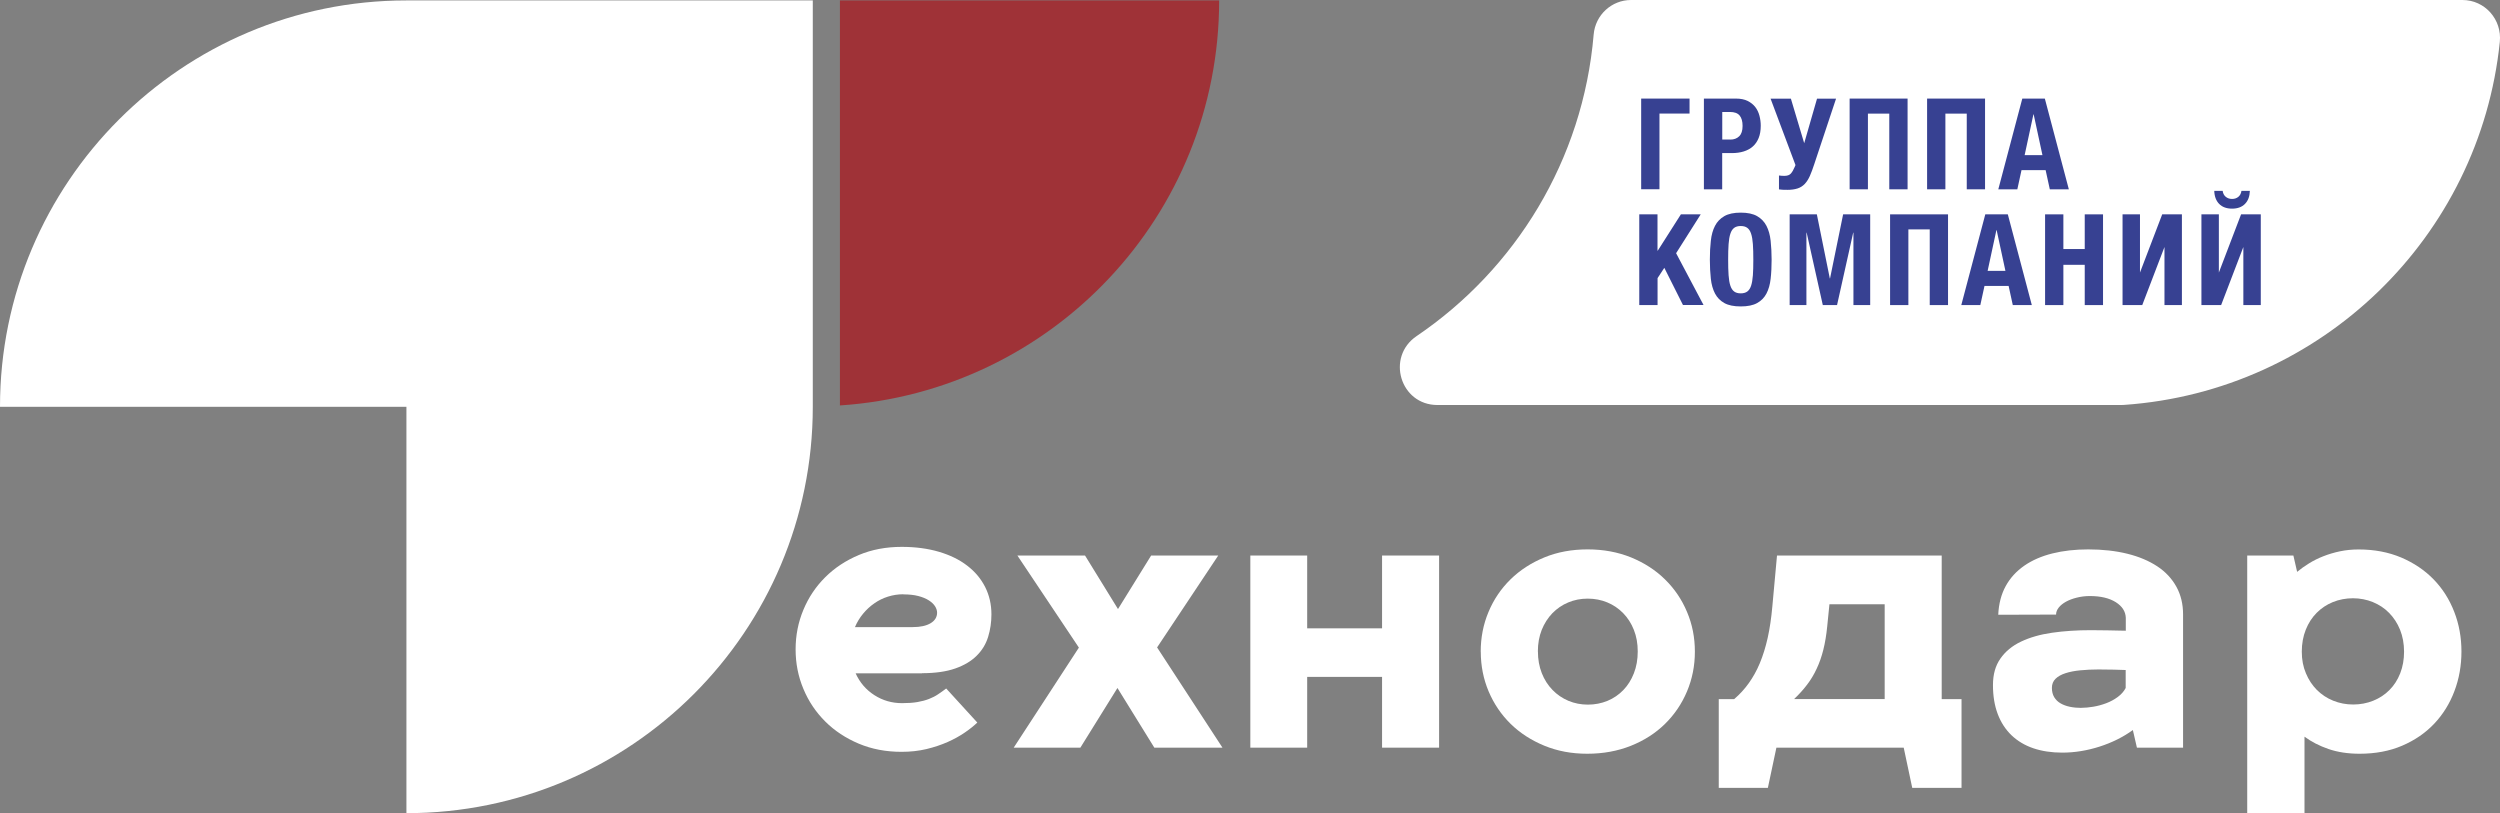
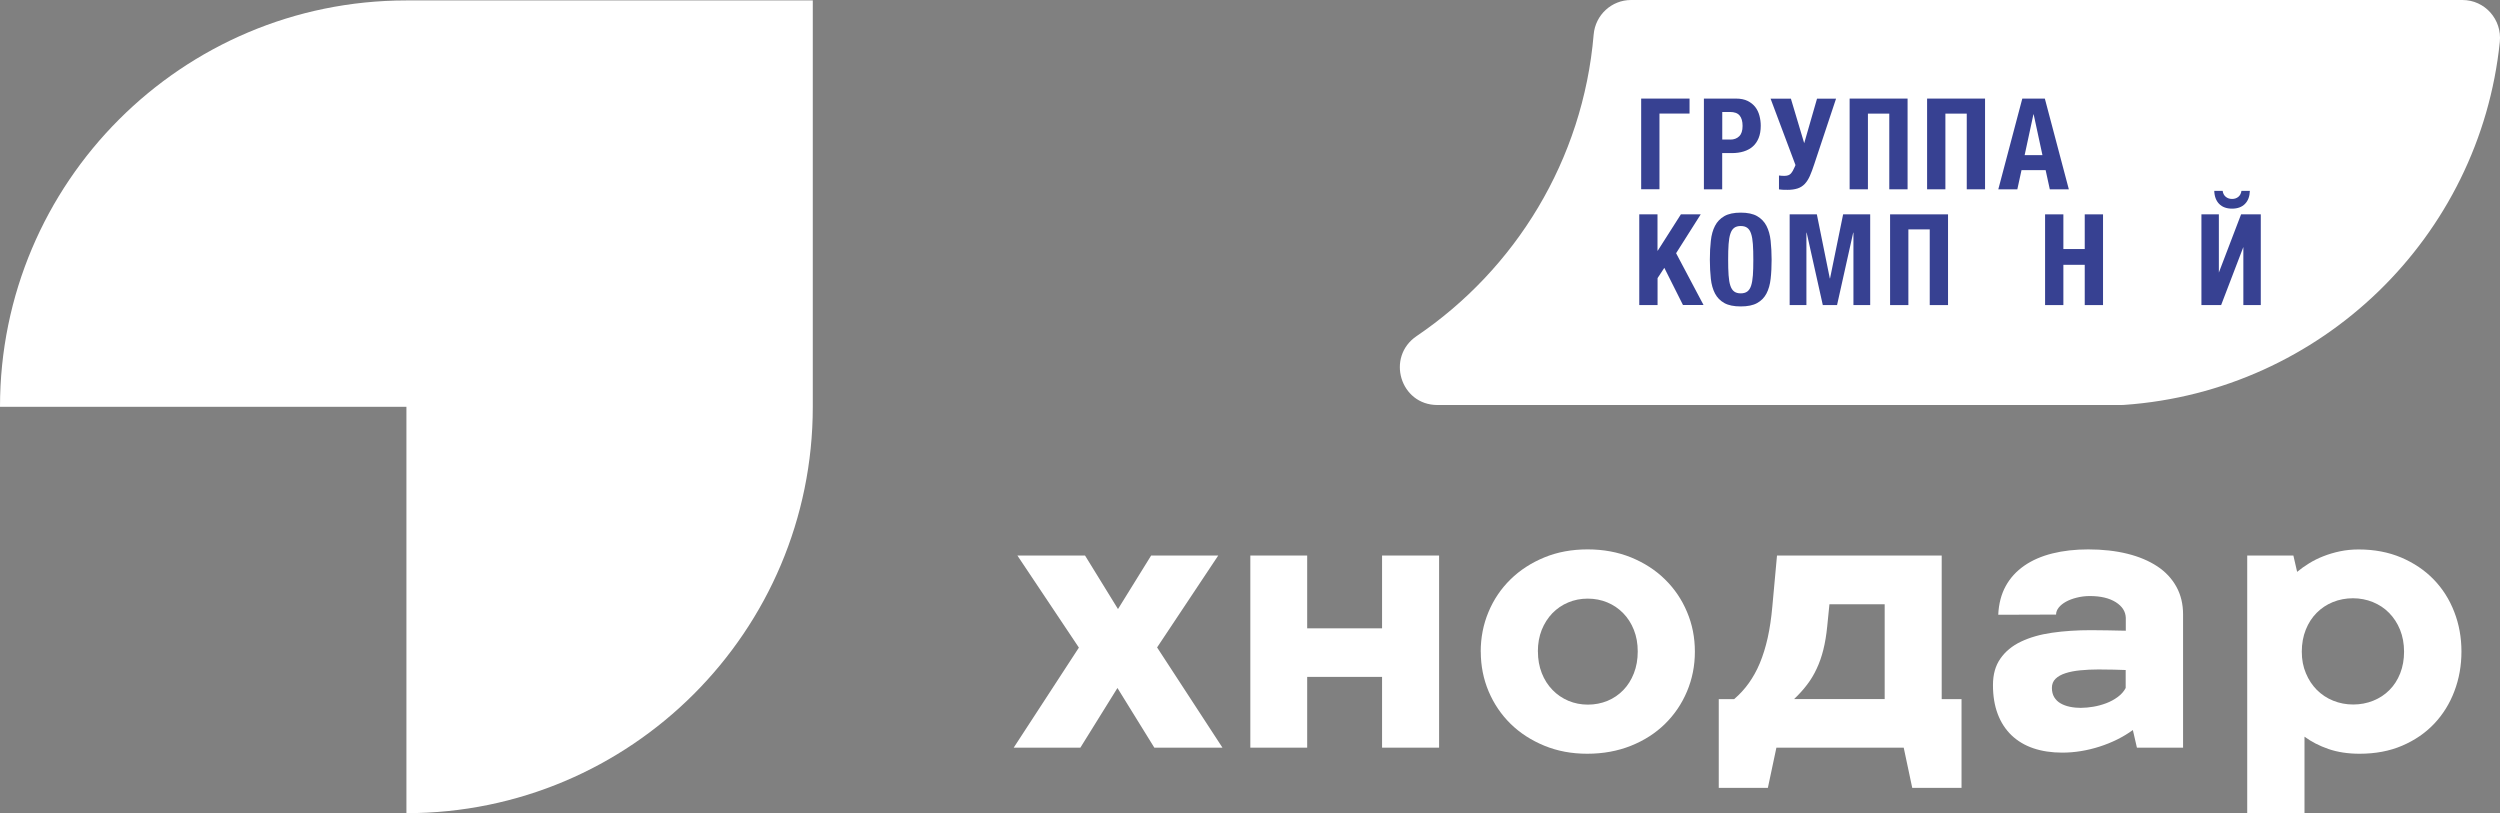
<svg xmlns="http://www.w3.org/2000/svg" id="_Слой_2" data-name="Слой 2" viewBox="0 0 407.27 132.48">
  <rect x="0" y="0" width="407.27" height="132.48" fill="#808080" stroke="none" />
  <defs>
    <style>      .cls-1 {        fill: #fff;      }      .cls-2 {        fill: #9f3237;      }      .cls-3 {        fill: #374192;      }    </style>
  </defs>
  <g id="_Слой_2-2" data-name=" Слой 2">
    <g id="_Слой_1-2" data-name=" Слой 1-2">
      <path class="cls-1" d="M345.82,0h-80.1C262.53,0,259.89,2.45,259.62,5.63c-1.73,20.45-12.75,38.22-28.84,49.12-5.02,3.4-2.68,11.23,3.39,11.23h111.39c.17,0,.34,0,.5-.02,32.11-2.25,57.92-27.33,61.18-59.14.37-3.64-2.43-6.82-6.09-6.82h-55.34.01Z" />
      <g>
        <path class="cls-1" d="M132.41.07v66.2c0,36.56-29.64,66.2-66.2,66.2v-66.2H0C0,29.72,29.64.07,66.2.07h66.21Z" />
-         <path class="cls-1" d="M150.2,109.69h-10.81c.68,1.51,1.71,2.7,3.06,3.56,1.36.87,2.86,1.3,4.51,1.3.97,0,1.8-.06,2.5-.18s1.33-.29,1.87-.5,1.04-.46,1.48-.76c.44-.29.89-.61,1.33-.95l5.07,5.55c-.54.52-1.22,1.07-2.04,1.63-.82.56-1.75,1.08-2.79,1.54s-2.2.85-3.45,1.15c-1.26.3-2.61.45-4.06.45-2.53,0-4.86-.44-6.97-1.33s-3.94-2.09-5.46-3.61c-1.53-1.52-2.72-3.29-3.56-5.31-.85-2.02-1.27-4.17-1.27-6.44s.42-4.42,1.27-6.45c.84-2.02,2.03-3.79,3.56-5.31s3.35-2.72,5.46-3.61,4.45-1.33,7-1.33c2.23,0,4.25.27,6.05.8,1.8.53,3.34,1.28,4.6,2.25,1.27.97,2.24,2.12,2.93,3.47.68,1.35,1.03,2.84,1.03,4.47,0,1.29-.18,2.51-.54,3.68s-.98,2.19-1.86,3.06c-.88.88-2.04,1.57-3.49,2.08-1.45.51-3.26.77-5.43.77M147.16,96.81c-.86,0-1.69.13-2.49.38s-1.54.61-2.22,1.09c-.69.47-1.3,1.04-1.84,1.69s-.99,1.38-1.33,2.19h9.42c1.23,0,2.19-.21,2.9-.63.7-.42,1.06-1,1.06-1.72,0-.34-.11-.69-.33-1.04s-.56-.67-1.01-.96-1.02-.53-1.71-.71c-.68-.18-1.5-.27-2.44-.27" />
        <polygon class="cls-1" points="165.74 90.5 176.76 90.5 182.13 99.22 187.53 90.5 198.46 90.5 188.5 105.47 199.15 121.8 188.05 121.8 182.04 112.08 176 121.8 165.14 121.8 175.76 105.5 165.74 90.5" />
        <polygon class="cls-1" points="203.69 121.8 203.69 90.5 212.95 90.5 212.95 102.36 225.15 102.36 225.15 90.5 234.44 90.5 234.44 121.8 225.15 121.8 225.15 110.27 212.95 110.27 212.95 121.8 203.69 121.8" />
        <path class="cls-1" d="M241.22,106.16c0-2.29.42-4.45,1.27-6.47.84-2.02,2.04-3.79,3.58-5.3,1.54-1.51,3.38-2.7,5.51-3.58,2.13-.88,4.49-1.31,7.06-1.31s4.93.44,7.08,1.31c2.14.88,3.99,2.07,5.52,3.58,1.54,1.51,2.74,3.27,3.59,5.3.86,2.02,1.28,4.18,1.28,6.47s-.43,4.45-1.28,6.47c-.85,2.02-2.05,3.79-3.59,5.3s-3.39,2.7-5.54,3.56-4.53,1.3-7.12,1.3-4.87-.44-7-1.31c-2.13-.88-3.96-2.06-5.49-3.56s-2.72-3.26-3.58-5.28c-.85-2.02-1.28-4.18-1.28-6.47M250.54,106.13c0,1.29.21,2.46.63,3.53s1.01,1.98,1.75,2.74c.74.77,1.61,1.35,2.59,1.77.99.41,2.04.62,3.17.62s2.21-.21,3.2-.62c.99-.41,1.84-1,2.57-1.75s1.3-1.66,1.72-2.73.63-2.25.63-3.56-.21-2.46-.63-3.52-1-1.96-1.74-2.72c-.73-.75-1.6-1.34-2.58-1.75-.99-.41-2.05-.62-3.2-.62s-2.19.21-3.17.62c-.99.41-1.84,1-2.58,1.75-.73.76-1.31,1.66-1.74,2.72-.42,1.06-.63,2.23-.63,3.52" />
        <path class="cls-1" d="M319.55,128.35h-8.03l-1.39-6.55h-20.74l-1.39,6.55h-8v-14.46h2.51c.89-.76,1.68-1.62,2.37-2.58s1.3-2.05,1.81-3.27c.51-1.23.94-2.6,1.28-4.12.34-1.52.59-3.23.76-5.12l.76-8.3h26.83v23.39h3.23v14.46ZM298.03,98.44l-.36,3.59c-.14,1.41-.35,2.68-.63,3.8-.28,1.13-.64,2.16-1.09,3.11-.44.95-.96,1.82-1.57,2.61-.6.8-1.31,1.57-2.11,2.34h14.76v-15.45h-9Z" />
        <path class="cls-1" d="M355.67,121.8h-7.55l-.66-2.87c-1.59,1.15-3.4,2.05-5.43,2.7-2.03.65-4.06.98-6.07.98-1.75,0-3.32-.24-4.71-.71-1.39-.47-2.57-1.18-3.55-2.11-.98-.94-1.73-2.09-2.25-3.46s-.78-2.94-.78-4.71.4-3.17,1.21-4.33,1.92-2.08,3.35-2.76,3.11-1.17,5.06-1.45c1.94-.28,4.05-.42,6.32-.42.88,0,1.82.01,2.79.03s1.95.04,2.91.06v-2.11c-.04-1.03-.58-1.87-1.63-2.54-1.05-.66-2.45-1-4.23-1-.74,0-1.45.09-2.13.26-.68.17-1.26.39-1.75.66-.49.27-.89.59-1.18.95-.29.36-.44.75-.44,1.15l-9.42.03c.08-1.79.49-3.35,1.22-4.68s1.75-2.43,3.03-3.32c1.29-.89,2.81-1.55,4.57-1.99,1.76-.44,3.71-.66,5.84-.66,2.35,0,4.48.24,6.38.71s3.52,1.16,4.87,2.05,2.38,2,3.11,3.32c.73,1.32,1.09,2.82,1.09,4.51v21.7h.03ZM339.07,115.31c.58,0,1.23-.06,1.95-.18.71-.12,1.41-.31,2.1-.57s1.31-.6,1.87-1.01,1-.9,1.3-1.47v-2.93c-.6-.02-1.25-.04-1.95-.06-.69-.02-1.52-.03-2.49-.03-1.05,0-2.03.05-2.96.14s-1.73.25-2.41.47-1.22.52-1.62.91c-.39.38-.59.88-.59,1.48s.13,1.11.38,1.52c.25.41.59.75,1.03,1,.43.25.94.44,1.52.56.58.12,1.21.18,1.87.18" />
        <path class="cls-1" d="M400.99,106.13c0,2.29-.38,4.45-1.15,6.47-.76,2.02-1.86,3.79-3.29,5.3-1.43,1.51-3.17,2.7-5.22,3.58-2.05.88-4.37,1.31-6.94,1.31-1.89,0-3.58-.26-5.06-.77-1.48-.51-2.78-1.18-3.91-2.01v12.47h-9.33v-41.98h7.52l.61,2.66c.58-.48,1.23-.95,1.95-1.39.71-.44,1.49-.83,2.34-1.16.84-.33,1.75-.6,2.7-.8.96-.2,1.97-.3,3.03-.3,2.56,0,4.86.44,6.93,1.31,2.06.88,3.82,2.06,5.28,3.56s2.58,3.26,3.36,5.28c.79,2.02,1.18,4.18,1.18,6.47M391.64,106.16c0-1.31-.22-2.49-.65-3.56s-1.03-1.98-1.78-2.75-1.64-1.35-2.66-1.77c-1.02-.41-2.1-.62-3.24-.62s-2.25.21-3.26.62-1.89,1-2.64,1.75-1.35,1.67-1.78,2.75-.65,2.27-.65,3.58.22,2.46.67,3.52c.44,1.06,1.04,1.96,1.79,2.72.76.75,1.64,1.34,2.66,1.75s2.1.62,3.25.62,2.26-.21,3.27-.62c1.02-.41,1.9-.99,2.64-1.74.74-.74,1.33-1.65,1.75-2.72s.63-2.24.63-3.53" />
-         <path class="cls-2" d="M136.83.07v65.98c34.49-2.28,61.78-30.91,61.78-65.98,0,0-61.78,0-61.78,0Z" />
      </g>
      <g>
        <path class="cls-3" d="M267.36,16.06h7.88v2.44h-4.9v12.33h-2.98v-14.78h0Z" />
        <path class="cls-3" d="M277.58,16.06h5.21c.76,0,1.4.13,1.91.38.52.26.93.59,1.25,1s.54.89.68,1.42c.14.53.21,1.07.21,1.62,0,.77-.11,1.44-.34,2s-.54,1.02-.95,1.38c-.41.36-.9.63-1.48.81-.58.18-1.22.27-1.92.27h-1.59v5.9h-2.98v-14.78h0ZM281.89,22.74c.59,0,1.07-.18,1.44-.54s.55-.92.55-1.68-.16-1.31-.48-1.7c-.32-.39-.85-.58-1.59-.58h-1.24v4.49h1.32Z" />
        <path class="cls-3" d="M291.16,30.92h-.57c-.09,0-.19-.01-.31-.02-.12,0-.27-.02-.47-.05v-2.26c.29.04.58.06.87.06.48,0,.83-.12,1.06-.37.22-.25.43-.6.62-1.06l.14-.33-4.06-10.82h3.31l2.17,7.26,2.09-7.26h3.1l-3.54,10.64c-.25.77-.49,1.42-.73,1.96-.24.53-.52.97-.84,1.3-.32.34-.7.58-1.16.73s-1.02.23-1.7.23h.02Z" />
        <path class="cls-3" d="M301.32,16.06h9.44v14.78h-2.98v-12.33h-3.48v12.33h-2.98v-14.78h0Z" />
        <path class="cls-3" d="M313.94,16.06h9.44v14.78h-2.98v-12.33h-3.48v12.33h-2.98v-14.78h0Z" />
        <path class="cls-3" d="M329.44,16.06h3.68l3.91,14.78h-3.1l-.68-3.12h-3.93l-.68,3.12h-3.1l3.91-14.78h-.01ZM332.73,25.27l-1.43-6.64h-.04l-1.43,6.64h2.9Z" />
        <path class="cls-3" d="M267.04,34.92h2.98v5.92h.04l3.77-5.92h3.23l-4.01,6.33,4.47,8.44h-3.35l-3.04-6.06-1.1,1.68v4.39h-2.98v-14.78h0Z" />
        <path class="cls-3" d="M283.58,49.92c-1.12,0-2.01-.18-2.67-.55s-1.17-.88-1.52-1.55c-.35-.67-.58-1.47-.68-2.4s-.16-1.97-.16-3.11.05-2.15.16-3.09c.1-.95.33-1.76.68-2.43.35-.68.86-1.2,1.52-1.58s1.55-.57,2.67-.57,2.01.19,2.67.57,1.17.91,1.52,1.58c.35.68.58,1.49.68,2.43.1.95.16,1.98.16,3.09s-.05,2.18-.16,3.11c-.1.93-.33,1.73-.68,2.4-.35.67-.86,1.19-1.52,1.55-.66.37-1.55.55-2.67.55ZM283.58,47.79c.44,0,.8-.1,1.07-.3.27-.2.48-.52.62-.95.14-.43.24-1,.29-1.7.05-.7.07-1.54.07-2.53s-.02-1.83-.07-2.53c-.05-.69-.14-1.25-.29-1.7-.14-.44-.35-.76-.62-.96s-.62-.3-1.07-.3-.8.1-1.07.3c-.27.2-.48.52-.62.96-.15.44-.24,1.01-.29,1.7-.05.69-.07,1.53-.07,2.53s.02,1.84.07,2.53c.05.7.14,1.26.29,1.7.14.43.35.75.62.95s.62.3,1.07.3Z" />
        <path class="cls-3" d="M291.55,34.92h4.43l2.11,10.43h.04l2.13-10.43h4.41v14.78h-2.73v-11.8h-.04l-2.63,11.8h-2.32l-2.63-11.8h-.04v11.8h-2.73v-14.78h0Z" />
        <path class="cls-3" d="M307.91,34.92h9.44v14.78h-2.98v-12.33h-3.48v12.33h-2.98v-14.78h0Z" />
-         <path class="cls-3" d="M323.41,34.92h3.68l3.91,14.78h-3.1l-.68-3.12h-3.93l-.68,3.12h-3.1l3.91-14.78h-.01ZM326.7,44.13l-1.43-6.64h-.04l-1.43,6.64h2.9Z" />
        <path class="cls-3" d="M333.16,34.92h2.98v5.65h3.48v-5.65h2.98v14.78h-2.98v-6.56h-3.48v6.56h-2.98v-14.78Z" />
-         <path class="cls-3" d="M345.78,34.92h2.84v9.48l3.62-9.48h3.21v14.78h-2.84v-9.46l-3.62,9.46h-3.21v-14.78Z" />
        <path class="cls-3" d="M358.63,34.92h2.84v9.48l3.62-9.48h3.21v14.78h-2.84v-9.46l-3.62,9.46h-3.21v-14.78ZM361.52,33.22c-.5-.51-.77-1.22-.8-2.13h1.37c.05.41.22.74.5.97.28.23.62.35,1.03.35s.76-.12,1.03-.35c.28-.23.44-.56.5-.97h1.37c-.03.91-.29,1.62-.8,2.13-.5.51-1.2.77-2.1.77s-1.6-.26-2.1-.77Z" />
      </g>
    </g>
  </g>
</svg>